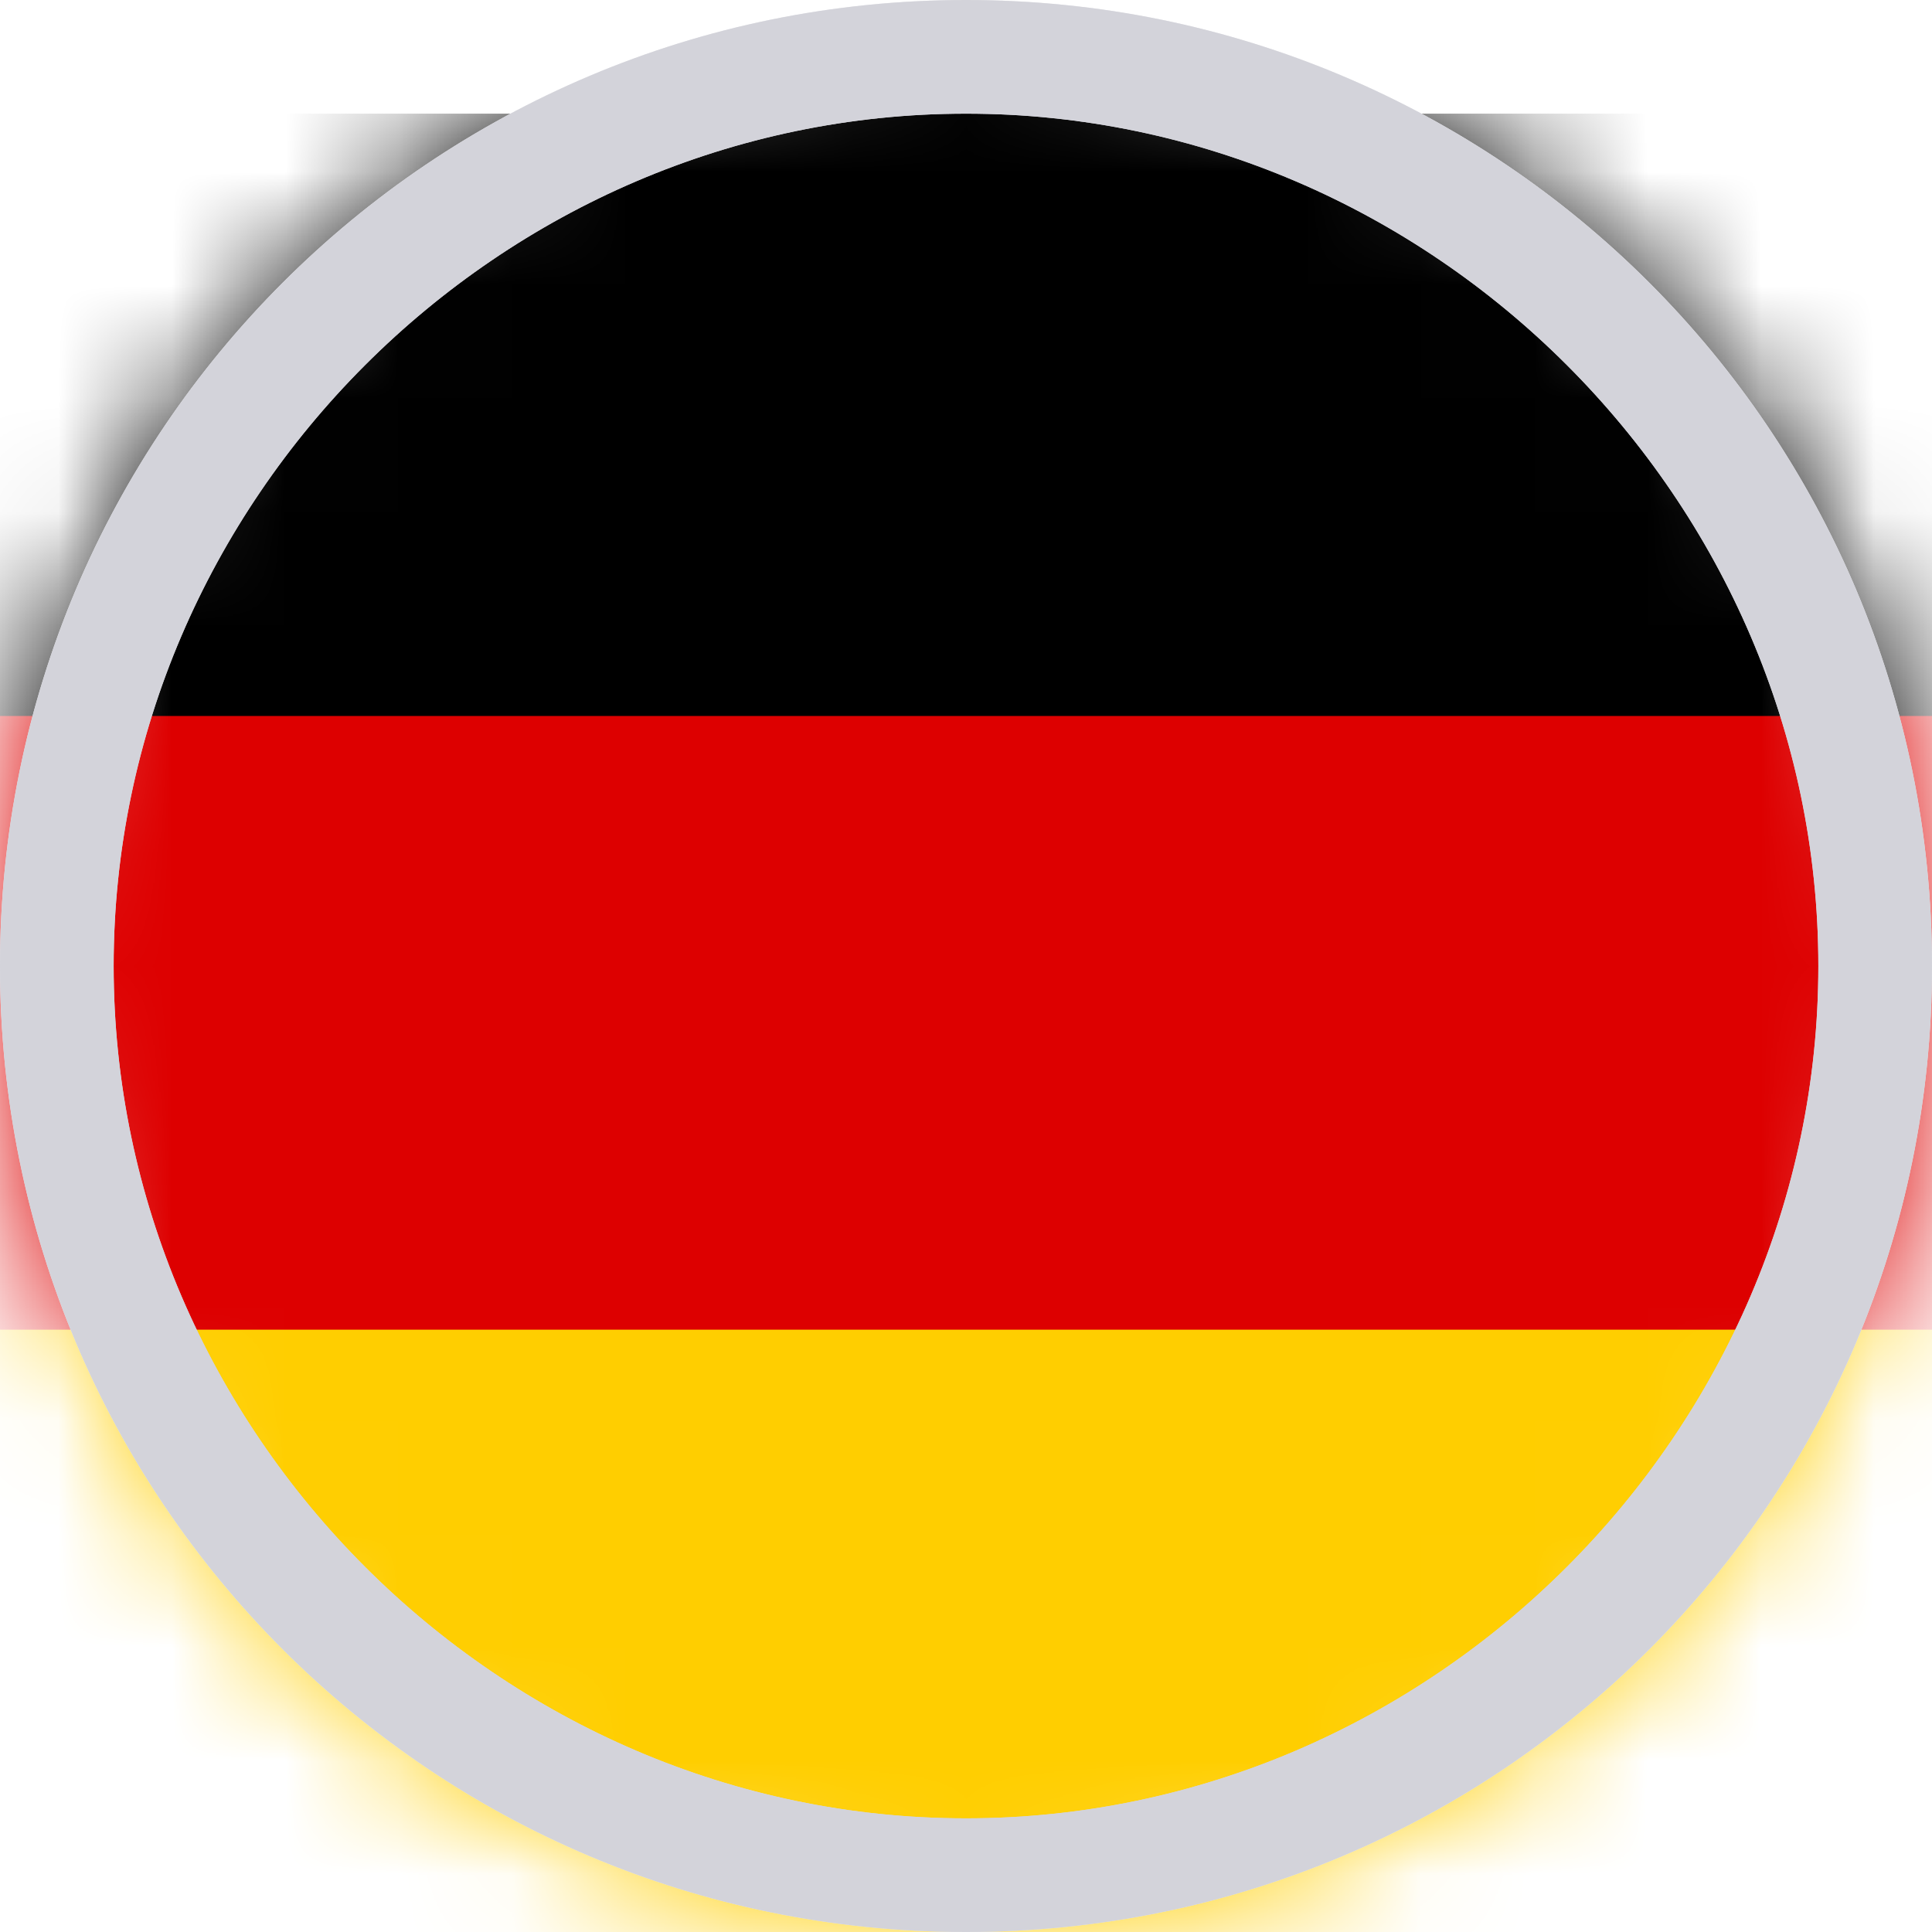
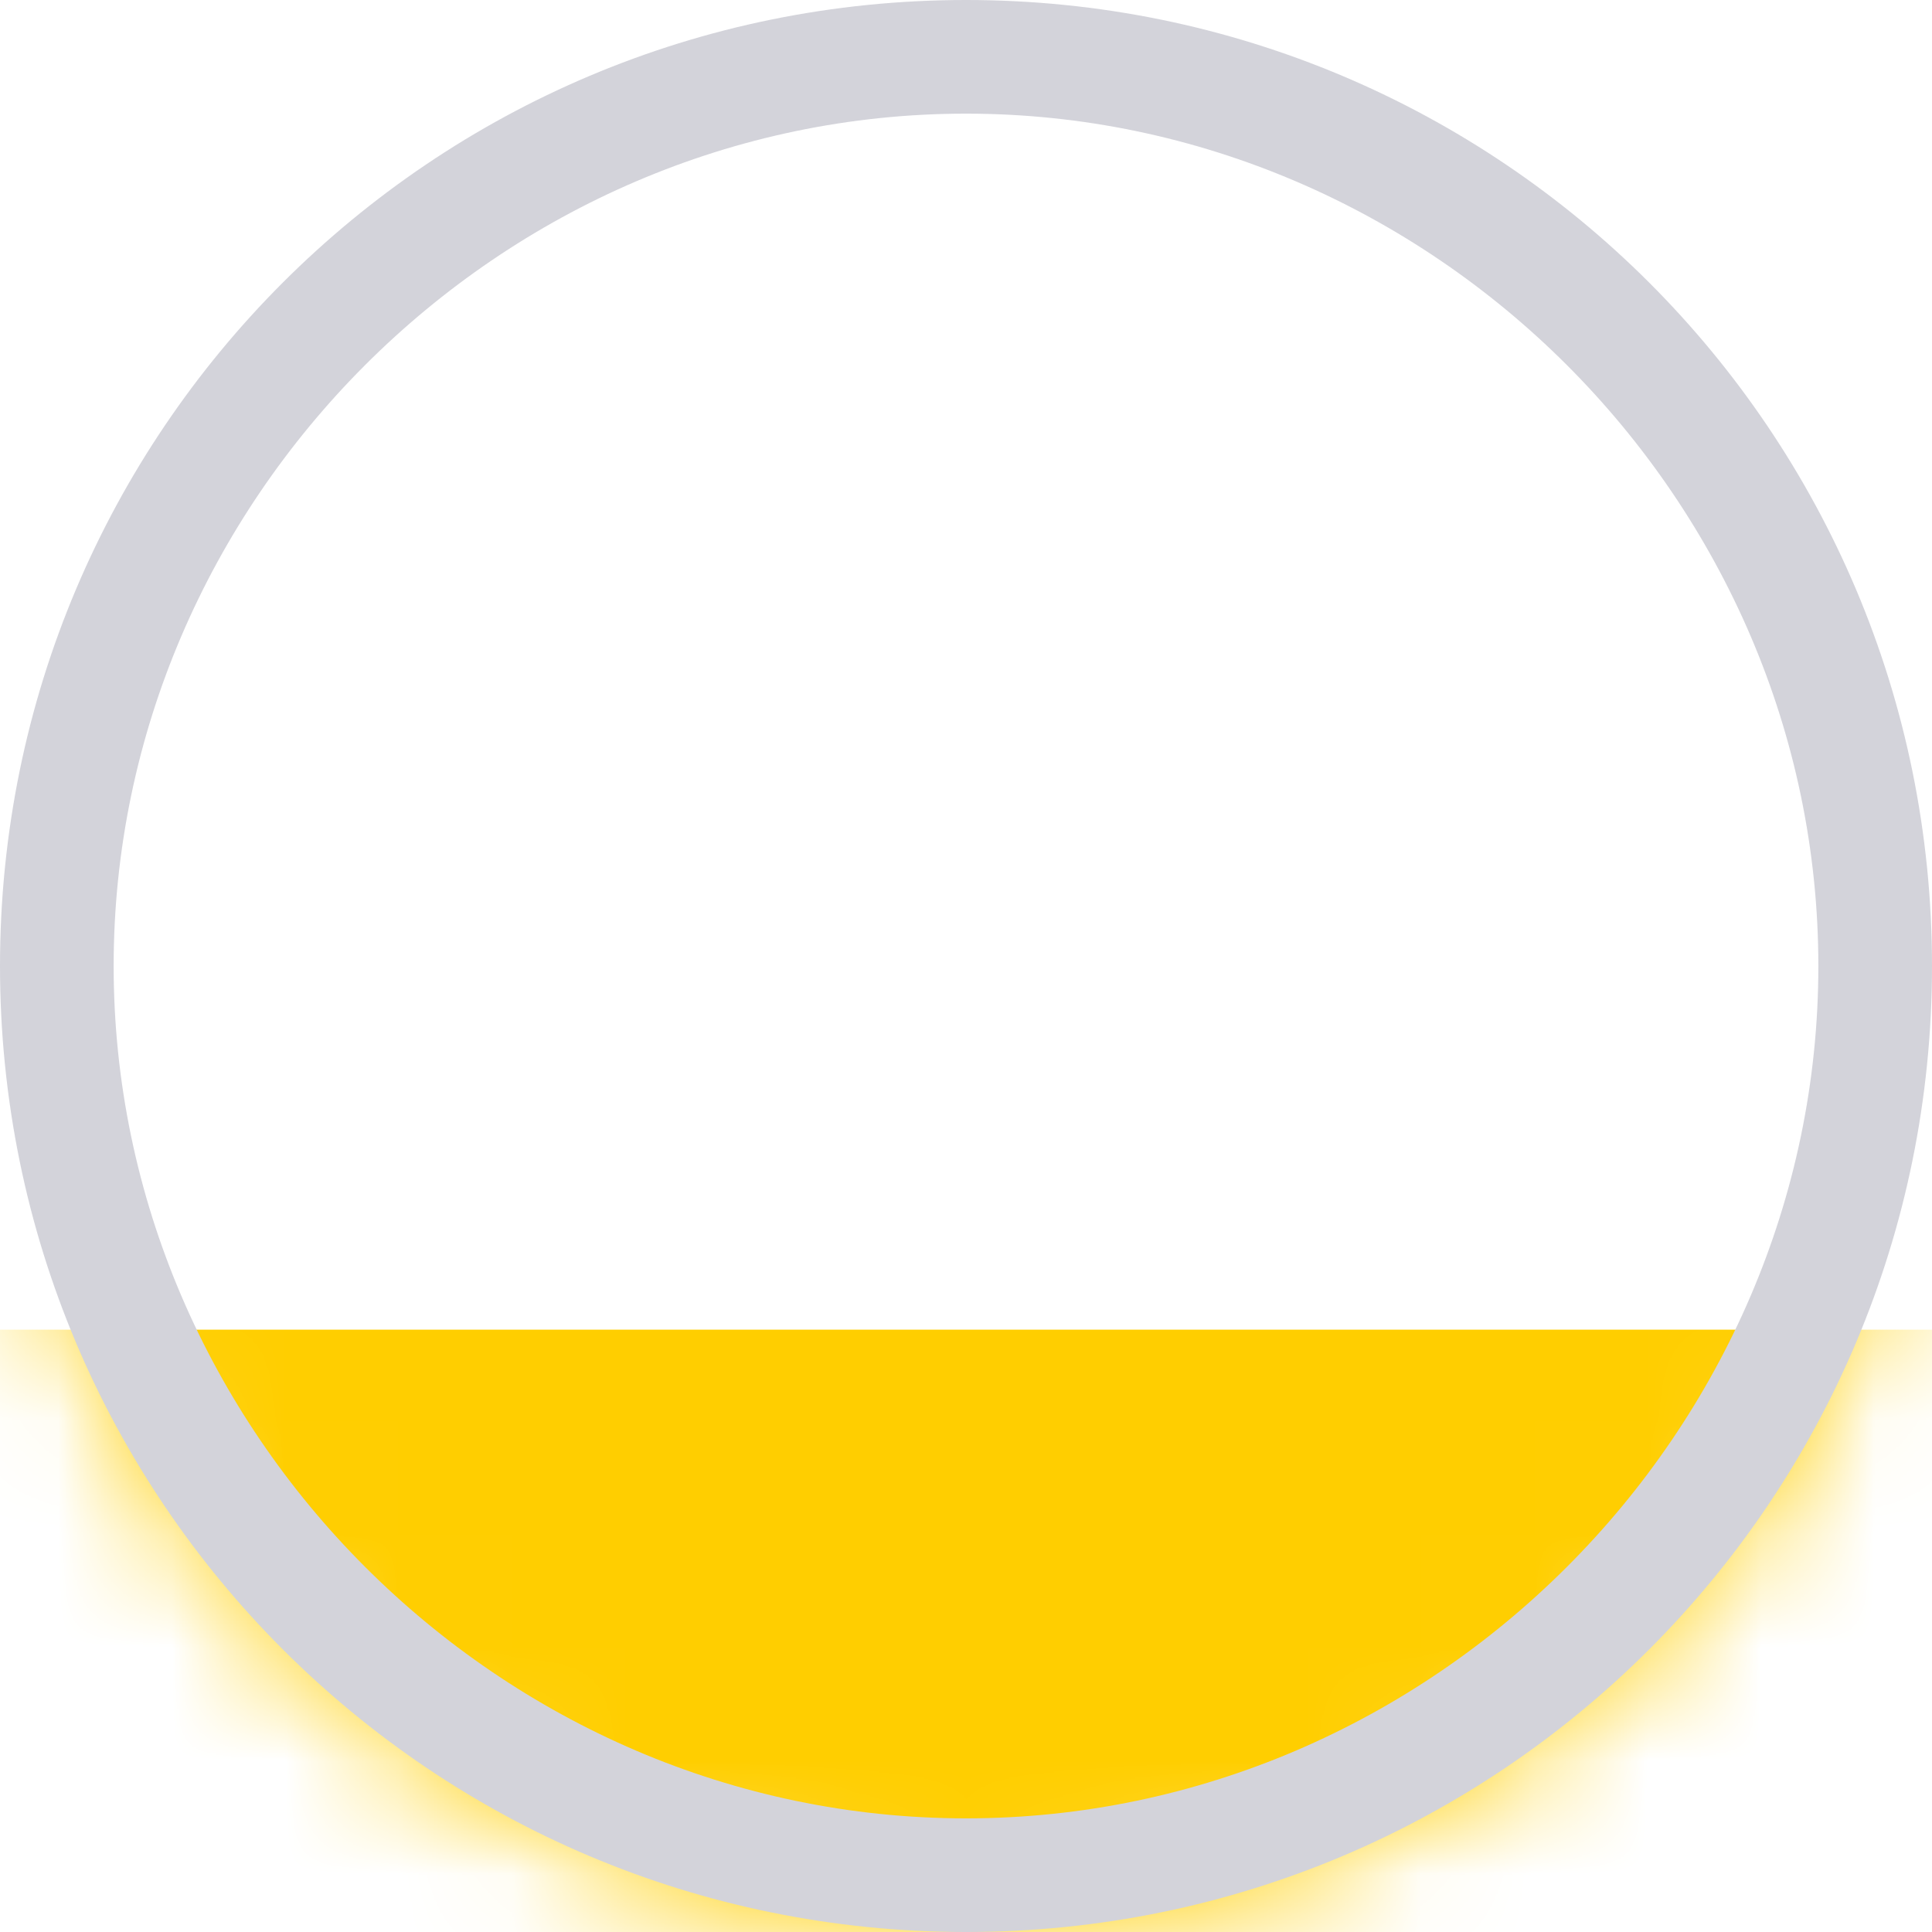
<svg xmlns="http://www.w3.org/2000/svg" width="24" height="24" viewBox="0 0 17 17" fill="none">
  <mask id="mask0" mask-type="alpha" maskUnits="userSpaceOnUse" x="0" y="0" width="17" height="17">
    <circle cx="8.5" cy="8.5" r="8.5" fill="#aaa" />
  </mask>
  <g mask="url(#mask0)">
-     <path d="M21 1H-5V17H21V1Z" fill="black" />
-     <path d="M21 6.3H-5V17H21V6.3Z" fill="#DD0000" />
    <path d="M21 11.7H-5V17H21V11.7Z" fill="#FFCE00" />
-     <path d="M8.5 17C3.8 17 0 13.2 0 8.5C0 3.8 3.8 0 8.5 0C13.2 0 17 3.8 17 8.5C17 13.2 13.2 17 8.5 17ZM8.5 1C4.4 1 1 4.4 1 8.5C1 12.6 4.4 16 8.5 16C12.6 16 16 12.6 16 8.5C16 4.4 12.6 1 8.5 1Z" fill="#D3D3DA" />
  </g>
  <path d="M8.5 17C3.8 17 0 13.2 0 8.5C0 3.8 3.8 0 8.5 0C13.2 0 17 3.8 17 8.5C17 13.2 13.2 17 8.5 17ZM8.5 1C4.4 1 1 4.4 1 8.5C1 12.6 4.4 16 8.5 16C12.6 16 16 12.6 16 8.5C16 4.4 12.6 1 8.5 1Z" fill="#D3D3DA" />
</svg>